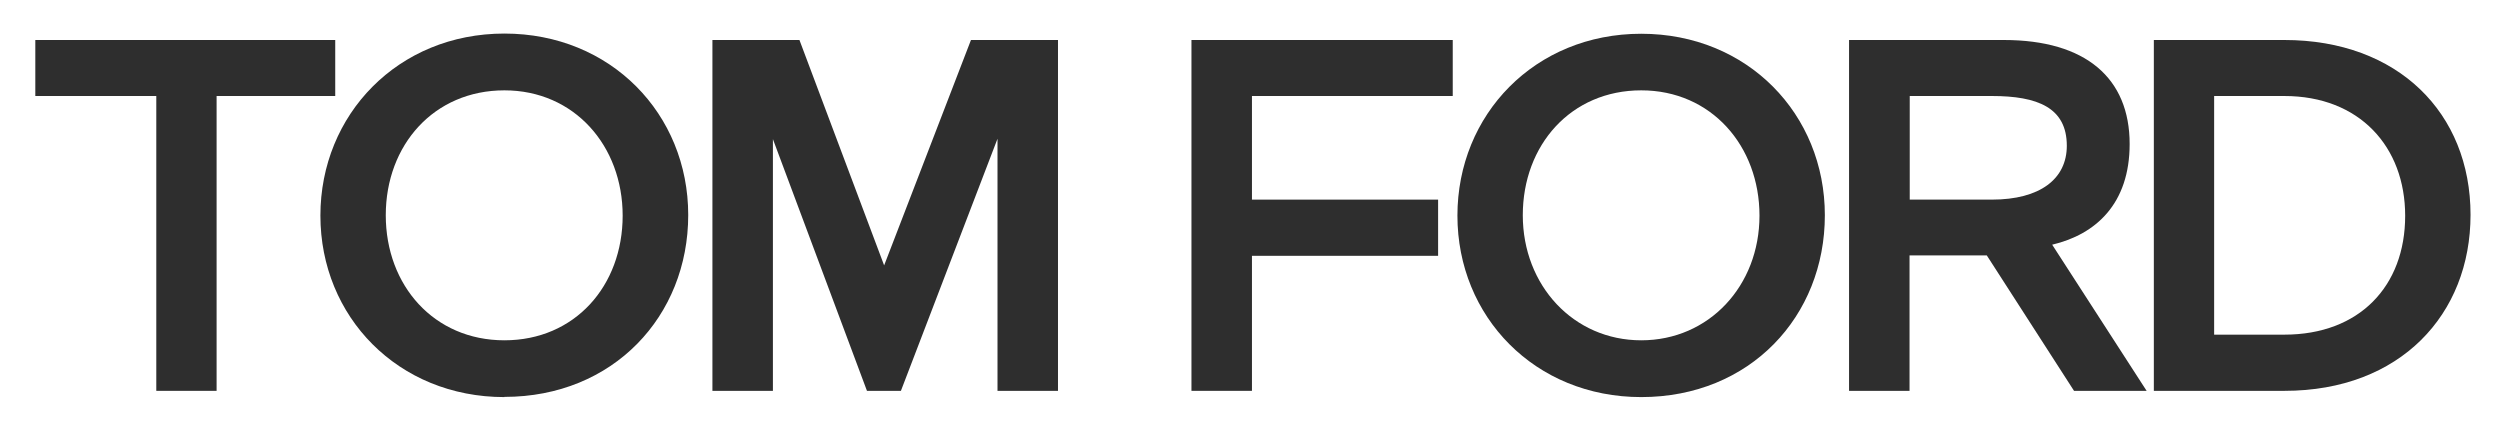
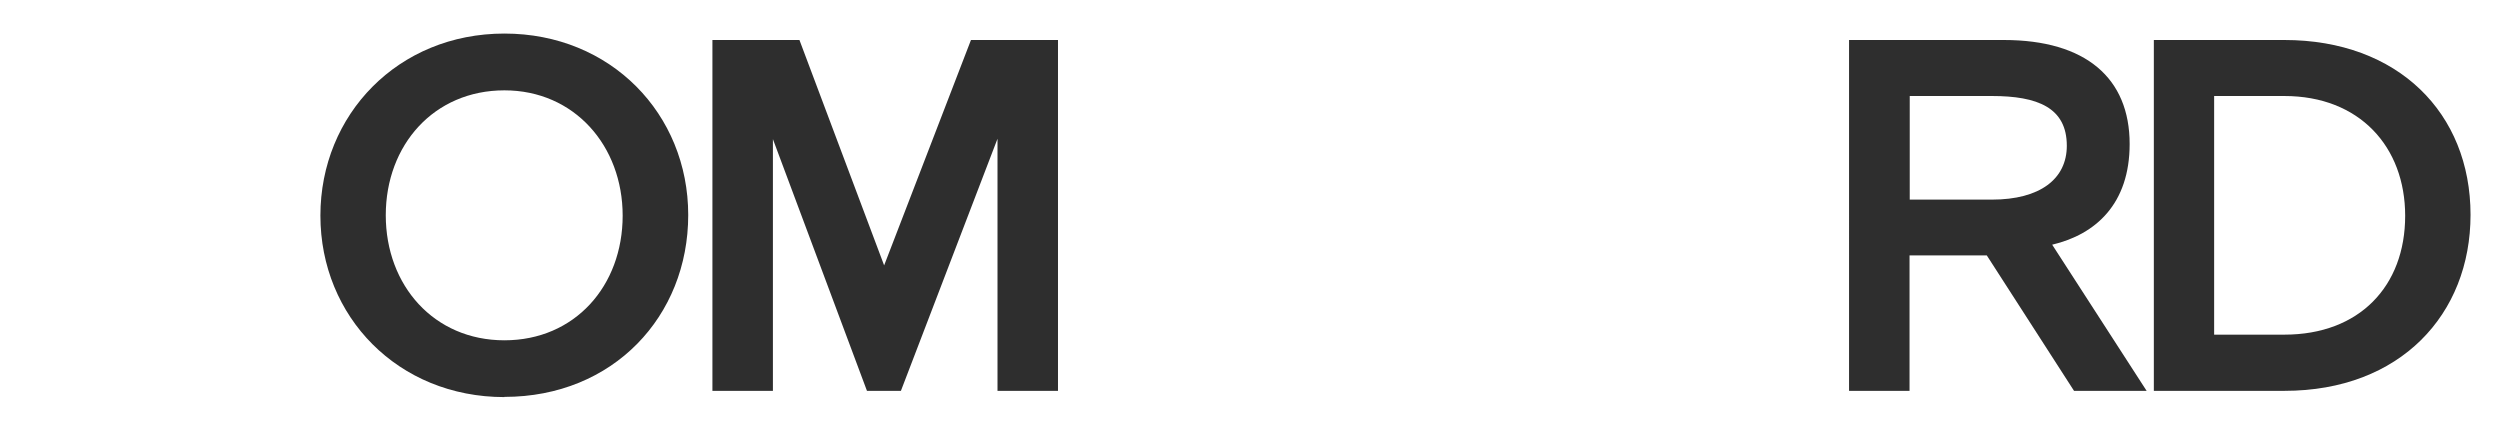
<svg xmlns="http://www.w3.org/2000/svg" id="Layer_1" viewBox="0 0 128.12 21.78">
  <defs>
    <style>.cls-1{fill:#2e2e2e;stroke-width:0px;}</style>
  </defs>
-   <polyline id="polyline3" class="cls-1" points="11.1 20.03 8.01 20.03 8.01 4.92 1.81 4.92 1.81 2.05 17.18 2.05 17.18 4.92 11.1 4.92" />
-   <polyline id="polyline5" class="cls-1" points="74.45 4.92 64.16 4.92 64.16 10.23 73.7 10.23 73.7 13.11 64.16 13.11 64.16 20.03 61.06 20.03 61.06 2.05 74.45 2.05" />
  <path id="path7" class="cls-1" d="m102.08,4.92h-4.21v5.31h4.21c2.47,0,3.84-1.06,3.84-2.76,0-1.95-1.49-2.55-3.84-2.55m4.21,15.11l-4.47-6.94h-3.96v6.94h-3.1V2.05h7.93c4.21,0,6.45,1.96,6.45,5.33,0,3.06-1.73,4.63-3.97,5.16l4.84,7.49h-3.72Z" />
  <path id="path9" class="cls-1" d="m117.07,4.92h-3.6v12.23h3.6c3.84,0,6.19-2.48,6.19-6.09,0-3.55-2.35-6.14-6.19-6.14m0,15.11h-6.69V2.05h6.69c5.82,0,9.54,3.74,9.54,8.96,0,5.09-3.59,9.02-9.54,9.02" />
  <polyline id="polyline11" class="cls-1" points="44.43 20.03 39.61 7.13 39.61 20.03 36.51 20.03 36.51 2.05 40.97 2.05 45.31 13.6 49.76 2.05 54.22 2.05 54.22 20.03 51.12 20.03 51.12 7.11 46.17 20.03" />
  <path id="path13" class="cls-1" d="m25.85,4.63c-3.61,0-6.08,2.8-6.08,6.4s2.47,6.41,6.08,6.41,6.06-2.79,6.06-6.39c0-3.57-2.47-6.42-6.06-6.42m0,15.72c-5.45,0-9.43-4.12-9.43-9.3S20.4,1.72,25.85,1.72s9.42,4.12,9.42,9.3-3.84,9.32-9.42,9.32" />
-   <path id="path15" class="cls-1" d="m84.11,4.63c-3.6,0-6.07,2.8-6.07,6.4s2.6,6.41,6.07,6.41,6.06-2.79,6.06-6.39c0-3.57-2.47-6.42-6.06-6.42m0,15.72c-5.45,0-9.42-4.12-9.42-9.3s3.97-9.32,9.42-9.32,9.41,4.12,9.41,9.3c0,5.18-3.83,9.32-9.41,9.32" />
</svg>